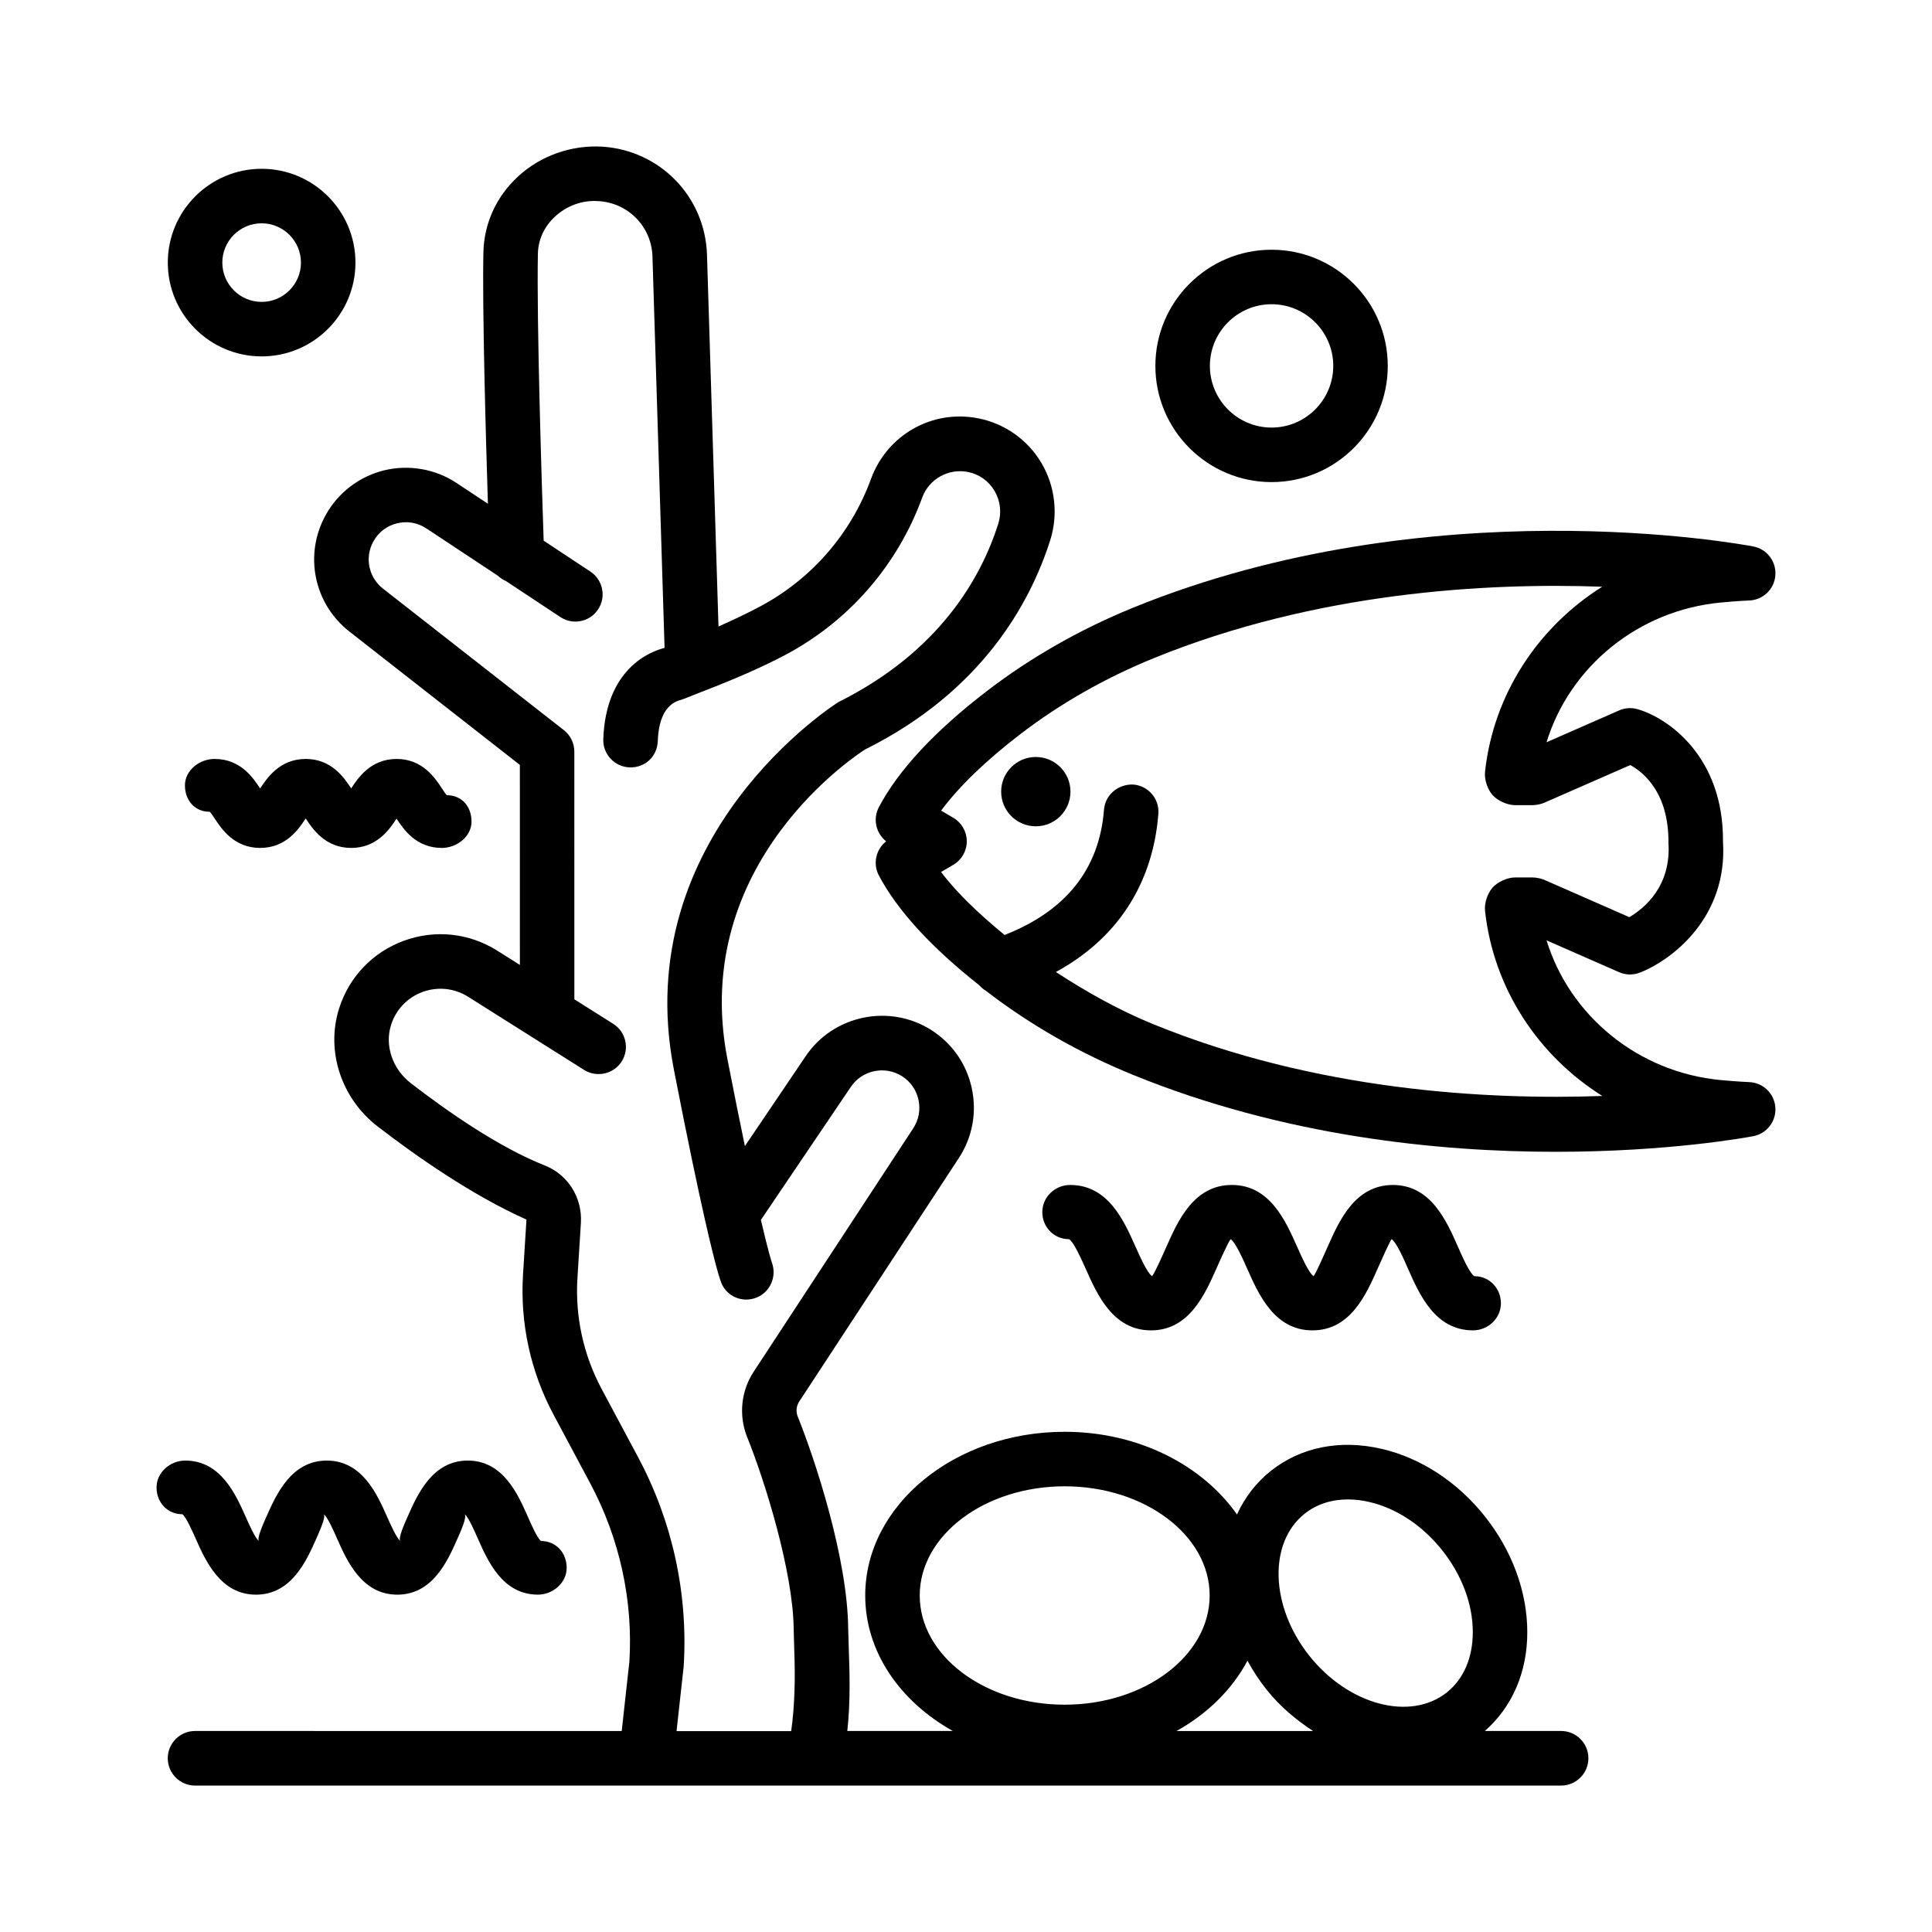
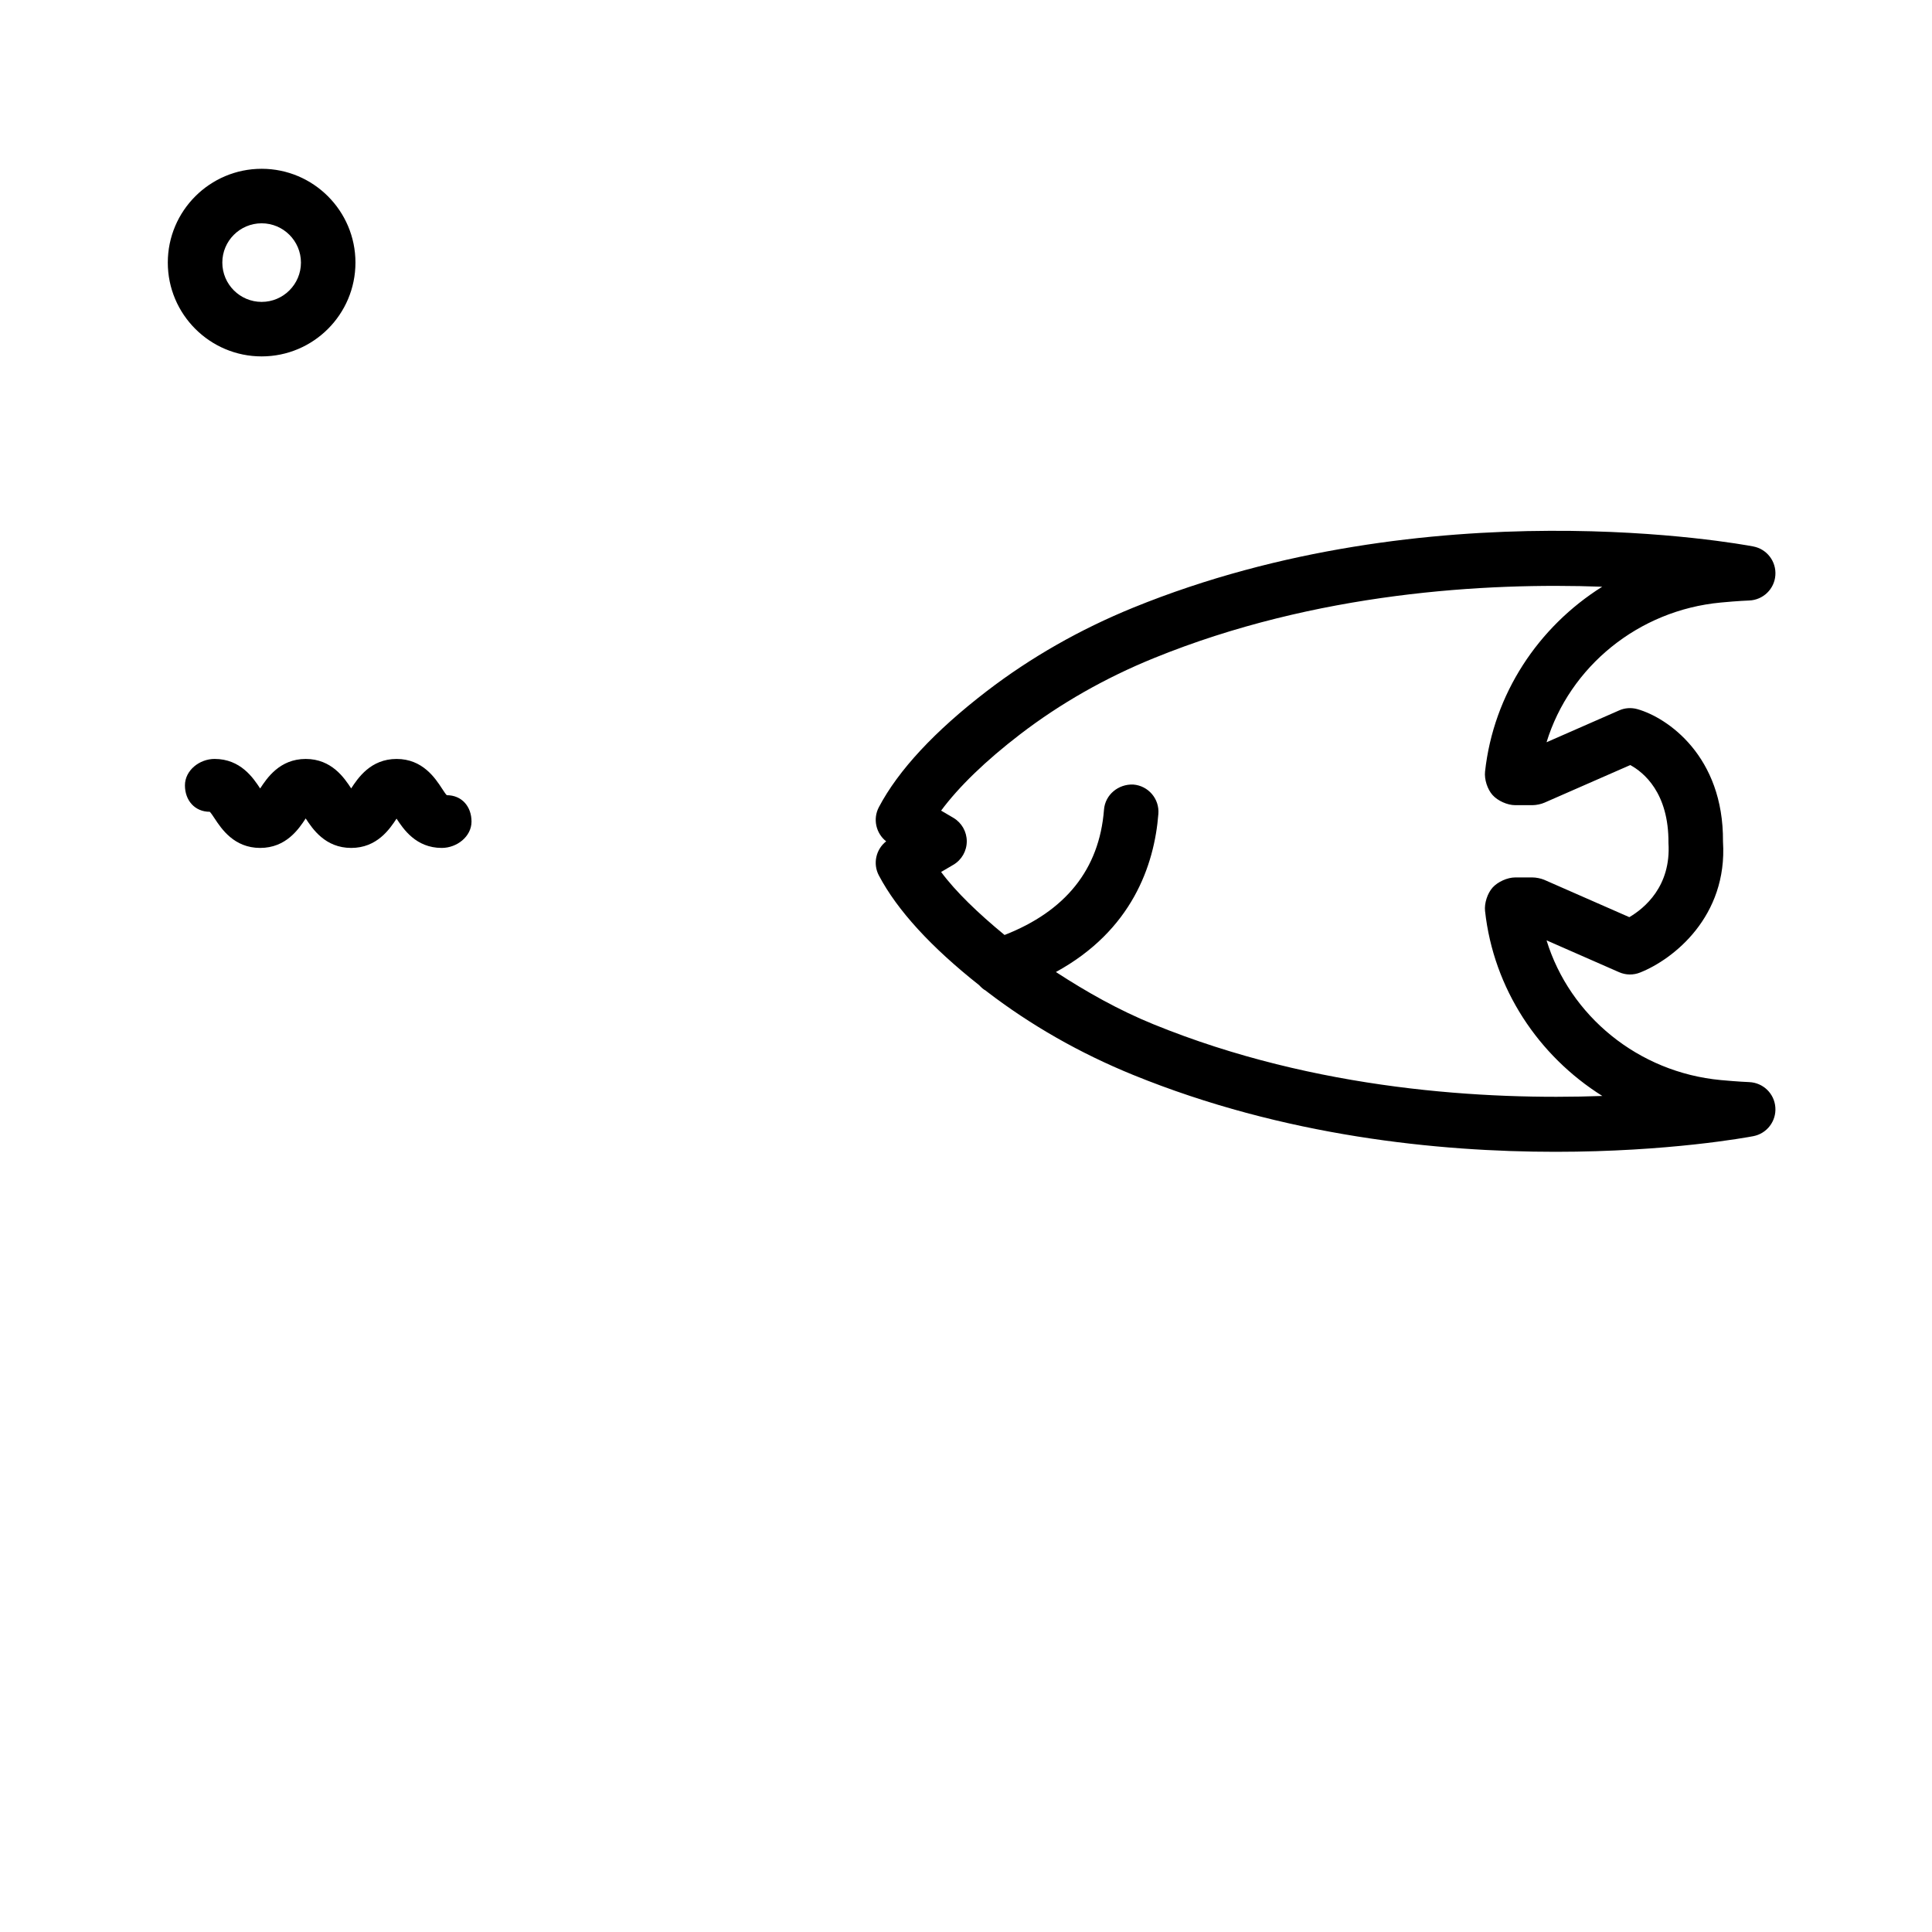
<svg xmlns="http://www.w3.org/2000/svg" fill="#000000" width="800px" height="800px" version="1.1" viewBox="144 144 512 512">
  <g>
-     <path d="m480.98 271.76c16.984 0 30.793-13.809 30.793-30.793 0-16.977-13.809-30.785-30.793-30.785-16.984 0-30.793 13.809-30.793 30.785 0 16.98 13.809 30.793 30.793 30.793zm0-47.137c9.012 0 16.348 7.328 16.348 16.34 0 9.012-7.336 16.348-16.348 16.348-9.012 0-16.348-7.336-16.348-16.348 0-9.012 7.336-16.34 16.348-16.34z" />
    <path d="m213.34 238.45c13.715 0 24.859-11.145 24.859-24.859s-11.148-24.859-24.859-24.859c-13.715 0-24.871 11.148-24.871 24.859 0 13.711 11.156 24.859 24.871 24.859zm0-35.273c5.742 0 10.414 4.676 10.414 10.414 0 5.742-4.676 10.414-10.414 10.414-5.75 0-10.422-4.676-10.422-10.414-0.004-5.742 4.668-10.414 10.422-10.414z" />
    <path d="m607.58 430.77c-0.086 0-3.086-0.121-7.551-0.539-21.887-2.035-40.035-17.027-46.176-37.027l19.207 8.43c1.816 0.801 3.828 0.812 5.609 0.086 8.746-3.473 23.211-14.805 21.941-34.711 0.176-22.656-14.762-32.848-22.684-35.078-1.605-0.449-3.332-0.344-4.852 0.344l-19.223 8.43c6.137-19.992 24.289-34.992 46.191-37.027 4.426-0.422 7.406-0.539 7.516-0.539 3.668-0.141 6.668-3.008 6.93-6.676 0.281-3.668-2.238-6.957-5.84-7.644-3.457-0.66-85.707-15.805-164.36 16.227-14.082 5.742-27.125 13.176-38.75 22.09-13.816 10.609-23.449 20.961-28.625 30.77-1.648 3.121-0.777 6.93 1.93 9.059-2.707 2.117-3.582 5.926-1.93 9.047 4.891 9.27 13.906 19.051 26.566 29.062 0.555 0.594 1.062 1.086 1.77 1.461 0.102 0.078 0.184 0.156 0.289 0.238 11.598 8.906 24.637 16.34 38.75 22.09 39.992 16.289 80.91 20.379 111.94 20.379 29.984 0 50.707-3.816 52.418-4.144 3.598-0.688 6.121-3.977 5.84-7.637-0.262-3.664-3.242-6.539-6.91-6.688zm-157.84-15.301c-9.27-3.773-17.797-8.594-25.914-13.875 20.098-10.988 26.09-28.23 27.156-41.918 0.309-3.977-2.672-7.453-6.648-7.762-3.926-0.176-7.453 2.672-7.762 6.648-1.238 15.949-10.324 26.949-26.355 33.219-6.996-5.762-12.91-11.438-16.812-16.699l3.238-1.902c2.215-1.297 3.562-3.668 3.562-6.227 0-2.566-1.359-4.93-3.562-6.227l-3.238-1.902c4.699-6.34 11.816-13.227 20.934-20.223 10.602-8.129 22.504-14.922 35.398-20.168 43.07-17.547 88.258-20.055 118.86-18.941-16.934 10.637-28.785 28.422-31.043 48.98-0.23 2.035 0.617 4.699 1.992 6.227 1.375 1.535 3.934 2.68 5.996 2.68h4.566c1.004 0 2.328-0.273 3.227-0.68l22.699-9.949c3.492 1.895 10.23 7.309 10.125 20.652 0.723 11.473-6.367 17.301-10.371 19.656l-22.559-9.902c-0.883-0.371-2.168-0.625-3.121-0.625h-4.566c-2.062 0-4.621 1.156-5.996 2.688-1.359 1.527-2.223 4.172-1.992 6.207 2.258 20.574 14.129 38.379 31.078 49.016-30.543 1.098-75.719-1.387-118.89-18.973z" />
-     <path d="m418.5 344.61c-5.07 0-9.184 4.109-9.184 9.184 0 5.07 4.109 9.184 9.184 9.184 5.07 0 9.184-4.113 9.184-9.184 0-5.07-4.109-9.184-9.184-9.184z" />
-     <path d="m557.71 602.73h-20.211c7.215-6.344 11.266-15.531 11.25-26.246-0.02-10.652-4.019-21.551-11.262-30.652-7.238-9.102-16.941-15.449-27.32-17.867-11.004-2.559-21.438-0.477-29.41 5.863-3.93 3.125-6.902 7.074-8.945 11.523-9.133-13.02-26.07-21.91-45.66-21.91-29.145 0-52.859 19.461-52.859 43.379 0 14.918 9.223 28.094 23.219 35.91h-27.969c0.855-7.676 0.621-15.363 0.402-21.43l-0.168-5.734c-0.168-18.66-8.82-44.902-13.367-56.148-0.531-1.324-0.379-2.82 0.398-4.004l42.285-64.508c3.59-5.477 4.816-12.012 3.457-18.422-1.348-6.402-5.133-11.879-10.625-15.434-11.145-7.18-26.191-4.031-33.5 6.984l-16.02 23.691c-1.328-6.402-2.82-13.746-4.625-23.008-10.211-52.328 35.105-81.211 36.457-82.09 30.82-15.328 43.688-38.582 49.059-55.387 2.195-6.879 1.348-14.375-2.32-20.566-3.652-6.156-9.77-10.469-16.801-11.824-12.168-2.379-24.082 4.41-28.344 16.051-5.328 14.578-15.793 26.598-29.48 33.863-3.418 1.816-7.144 3.578-10.945 5.266l-3.047-98.523c-0.492-15.371-12.441-27.684-27.789-28.641-8.113-0.469-16.262 2.363-22.258 7.883-5.777 5.309-9.047 12.469-9.207 20.16-0.309 15.027 0.598 47.652 1.195 66.594l-8.336-5.516c-5.633-3.731-12.609-4.93-19.199-3.332-6.562 1.613-12.195 5.926-15.457 11.844-5.801 10.484-3.156 23.477 6.289 30.875l45.168 35.336 0.008 53.012-6.004-3.789c-7.441-4.691-16.438-5.644-24.719-2.629-8.273 3.023-14.535 9.57-17.188 17.965-3.562 11.234 0.547 23.793 10.203 31.242 10.16 7.848 25.176 18.344 39.453 24.691l-0.91 14.516c-0.812 12.875 1.969 25.707 8.051 37.117l9.762 18.273c7.805 14.621 11.375 31.059 10.371 47.234l-2.031 18.395-113.08-0.004c-3.984 0-7.223 3.246-7.223 7.231 0 3.984 3.238 7.231 7.223 7.231h362.03c3.984 0 7.231-3.246 7.231-7.231 0.004-3.988-3.242-7.234-7.231-7.234zm-67.953-57.594c3.141-2.496 7.09-3.773 11.457-3.773 1.836 0 3.738 0.219 5.68 0.68 7.223 1.676 14.074 6.227 19.293 12.785 5.223 6.562 8.113 14.27 8.121 21.676 0.008 6.789-2.434 12.469-6.879 15.996v0.02c-9.719 7.672-26.031 3.332-36.43-9.699-10.379-13.07-10.941-29.969-1.242-37.684zm-102.02 21.684c0-15.961 17.23-28.934 38.414-28.934s38.422 12.973 38.422 28.934c0 15.961-17.242 28.941-38.422 28.941-21.18 0.004-38.414-12.98-38.414-28.941zm86.852 17.289c1.449 2.648 3.137 5.234 5.102 7.707 3.59 4.508 7.836 7.981 12.277 10.918h-36.168c8.23-4.598 14.77-11.062 18.789-18.625zm-161.42-53.812-9.762-18.262c-4.824-9.039-7.027-19.207-6.375-29.41l0.91-14.523c0.414-6.703-3.438-12.84-9.605-15.258-12.23-4.816-26.023-14.5-35.449-21.773-4.875-3.766-6.992-9.973-5.258-15.449 1.297-4.094 4.348-7.273 8.375-8.758 4.047-1.457 8.43-0.996 12.047 1.285l30.742 19.395c3.367 2.09 7.82 1.109 9.965-2.258 2.125-3.379 1.121-7.832-2.258-9.965l-10.293-6.492-0.008-65.645c0-2.223-1.023-4.32-2.769-5.688l-47.938-37.504c-3.828-3-4.902-8.262-2.547-12.512 1.34-2.434 3.562-4.137 6.262-4.797 2.699-0.672 5.449-0.184 7.777 1.348l18.914 12.512c0.633 0.609 1.391 1.102 2.231 1.477l14.359 9.5c3.332 2.215 7.832 1.297 10.008-2.035 2.203-3.324 1.285-7.812-2.035-10.008l-12.391-8.195c-0.461-13.555-1.891-58.27-1.527-76.066 0.078-3.711 1.695-7.203 4.543-9.824 3.113-2.875 7.25-4.426 11.578-4.09 7.867 0.484 13.996 6.797 14.242 14.664l3.207 103.73c-3.617 0.902-15.562 5.297-16.242 24.188-0.141 3.984 2.981 7.328 6.965 7.477 4.215 0.133 7.336-2.973 7.477-6.965 0.328-9.242 4.676-10.547 6.269-10.961 1.891-0.672 3.551-1.41 5.371-2.102 0.281-0.102 0.559-0.184 0.824-0.32 7.766-2.996 15.051-6.133 21.34-9.461 16.844-8.941 29.727-23.75 36.277-41.695 1.816-4.938 6.941-7.769 12.039-6.797 3.016 0.582 5.539 2.363 7.109 5 1.586 2.68 1.941 5.812 0.988 8.809-4.523 14.145-15.434 33.766-42.312 47.172-0.555 0.344-55.785 35.195-43.625 97.473 3.664 18.793 6.297 31.227 8.207 39.664 0.004 0.027 0.012 0.051 0.02 0.078 2.887 12.762 4.074 16.121 4.359 16.797 1.164 2.734 3.793 4.348 6.578 4.348 0.898 0 1.809-0.168 2.699-0.52 3.644-1.438 5.449-5.582 4.109-9.258-0.062-0.164-0.883-2.574-2.922-11.336l23.785-35.184c2.981-4.523 9.102-5.793 13.66-2.875 2.238 1.445 3.773 3.676 4.328 6.289 0.547 2.609 0.055 5.273-1.41 7.504l-42.285 64.508c-3.367 5.141-4.004 11.605-1.719 17.32 4.691 11.605 12.188 35.688 12.328 50.891l0.168 6.121c0.238 6.379 0.168 13.859-0.832 20.898h-30.379l1.891-17.145c1.195-19.211-2.957-38.332-12.012-55.312z" />
-     <path d="m195.87 551.77c2.621 5.91 6.598 14.832 15.969 14.832 9.383 0 13.352-8.926 15.98-14.832 0.953-2.152 2.547-5.75 2.004-6.473 0.969 0.723 2.566 4.32 3.519 6.473 2.621 5.91 6.578 14.832 15.953 14.832s13.324-8.941 15.945-14.852c0.953-2.152 2.539-5.734 1.902-6.473 0.969 0.73 2.547 4.32 3.492 6.453 2.609 5.926 6.551 14.867 15.91 14.867 3.984 0 7.629-3.121 7.629-7.109 0-3.984-2.82-7.109-6.816-7.109-0.969-0.738-2.547-4.32-3.492-6.473-2.609-5.91-6.543-14.84-15.898-14.84-9.363 0-13.316 8.926-15.934 14.832-0.953 2.144-2.539 5.742-1.957 6.465-0.969-0.723-2.566-4.32-3.519-6.465-2.621-5.91-6.586-14.832-15.961-14.832-9.383 0-13.352 8.926-15.98 14.824-0.953 2.152-2.547 5.75-2.012 6.473-0.98-0.723-2.574-4.32-3.527-6.473-2.629-5.898-6.606-14.824-15.988-14.824-3.984 0-7.602 3.121-7.602 7.117 0 3.984 2.856 7.109 6.852 7.109 0.969 0.727 2.57 4.324 3.531 6.477z" />
    <path d="m212.93 352.93c-1.797-2.727-5.156-7.805-12.062-7.805-3.984 0-7.856 3.008-7.856 7.004 0 3.984 2.602 7.004 6.586 7.004 0.273 0.246 0.883 1.164 1.285 1.773 1.797 2.727 5.156 7.805 12.062 7.805s10.266-5.078 12.062-7.805l0.008-0.008c1.797 2.734 5.148 7.812 12.055 7.812 6.863 0 10.211-5.016 12.02-7.762 1.809 2.75 5.141 7.762 11.984 7.762 3.984 0 7.883-3 7.883-6.984 0-3.992-2.574-6.992-6.562-6.992-0.273-0.246-0.875-1.164-1.27-1.773-1.789-2.734-5.121-7.832-12.02-7.832-6.887 0-10.238 5.062-12.039 7.805-1.809-2.742-5.156-7.805-12.047-7.805-6.906 0-10.266 5.078-12.062 7.805-0.039 0.012-0.027-0.004-0.027-0.004z" />
-     <path d="m431.72 480.23c3.059 6.898 7.258 16.332 17.312 16.332 10.043 0 14.242-9.438 17.301-16.324 1.109-2.488 3.168-7.117 3.801-7.84 1.242 0.73 3.289 5.344 4.391 7.832 3.059 6.887 7.25 16.332 17.285 16.332s14.215-9.445 17.266-16.332c1.102-2.488 3.148-7.098 3.711-7.84 1.234 0.738 3.184 5.168 4.348 7.82 3.043 6.898 7.203 16.348 17.223 16.348 3.992 0 7.398-3.184 7.398-7.18 0-3.984-3.051-7.18-7.047-7.18-1.234-0.738-3.184-5.168-4.348-7.82-3.043-6.898-7.203-16.348-17.223-16.348-10.035 0-14.227 9.445-17.277 16.34-1.102 2.481-3.141 7.09-3.738 7.82-1.242-0.73-3.289-5.344-4.391-7.832-3.059-6.887-7.25-16.332-17.285-16.332-10.051 0-14.25 9.438-17.32 16.332-1.102 2.488-3.156 7.109-3.809 7.832-1.242-0.723-3.297-5.352-4.41-7.832-3.059-6.898-7.258-16.332-17.312-16.332-3.984 0-7.375 3.191-7.375 7.188 0 3.984 3.086 7.18 7.082 7.18 1.25 0.73 3.305 5.359 4.418 7.836z" />
  </g>
</svg>